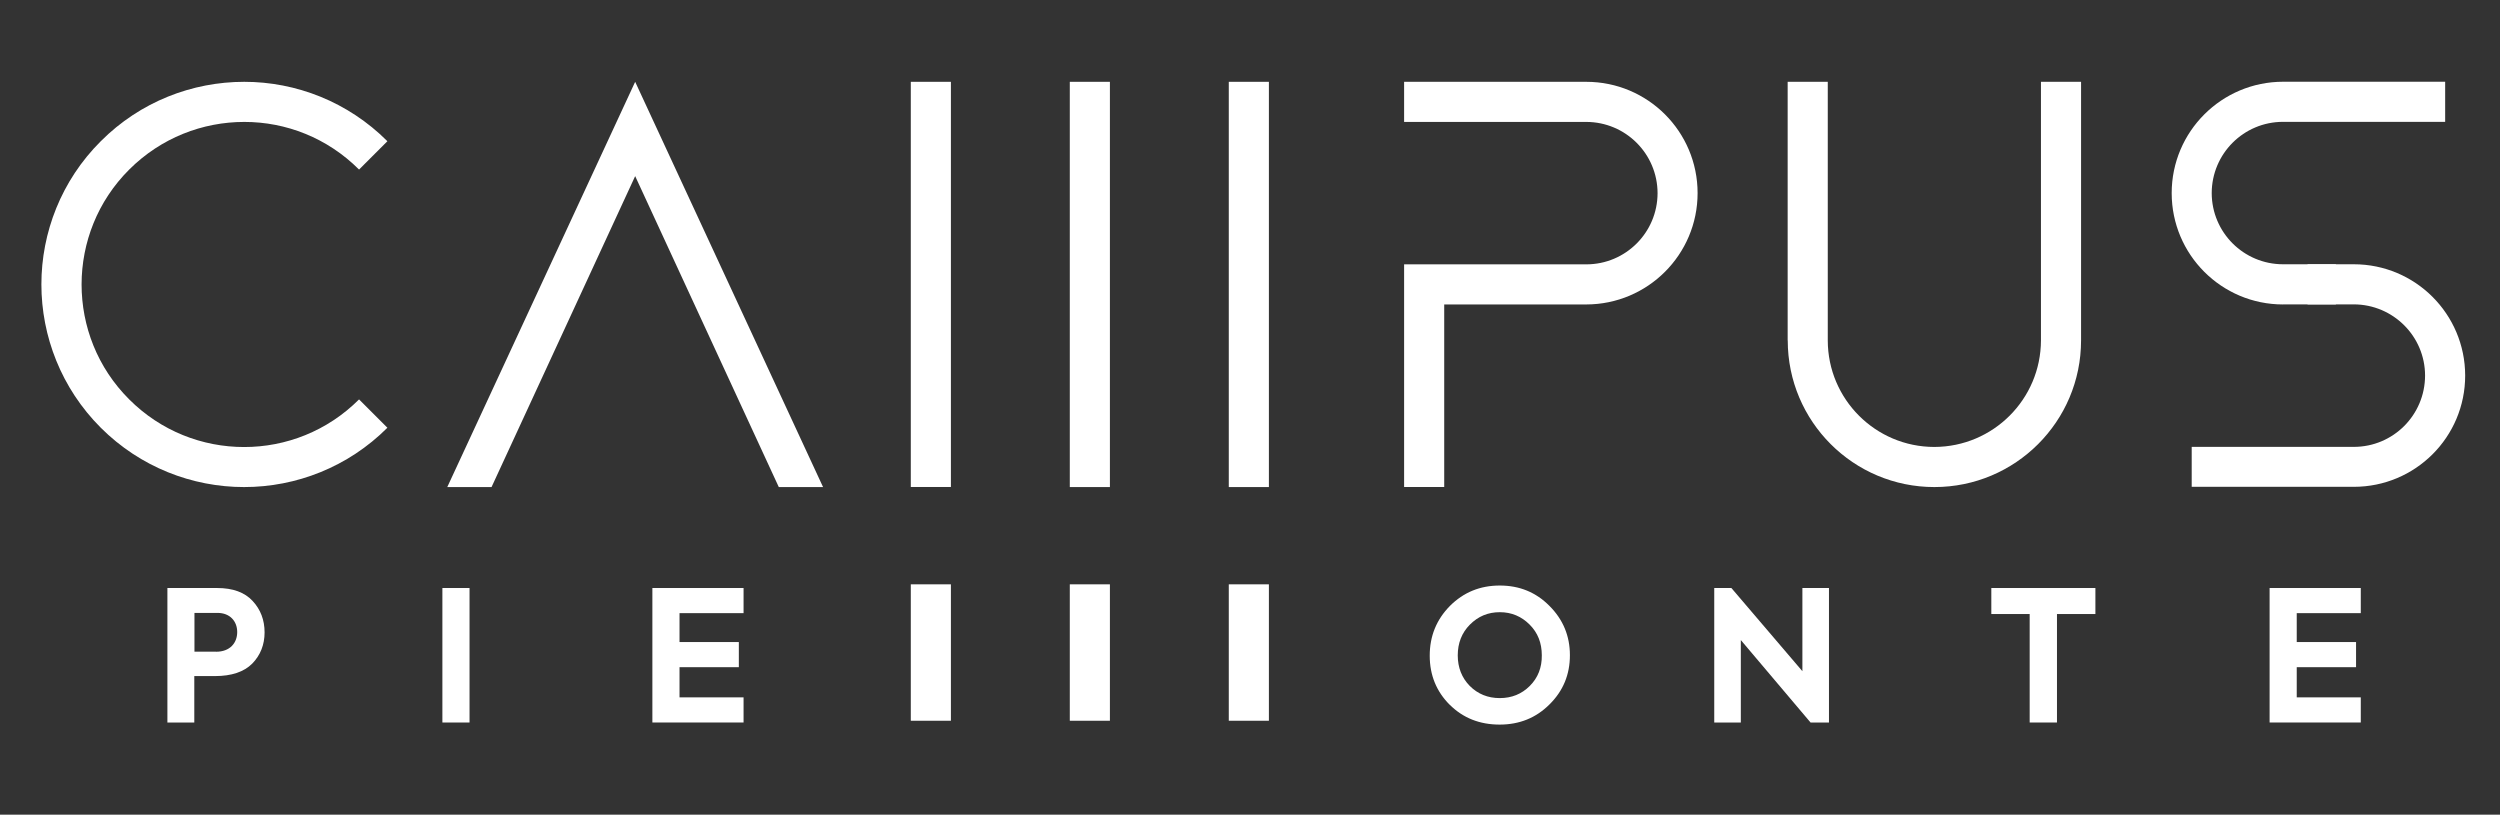
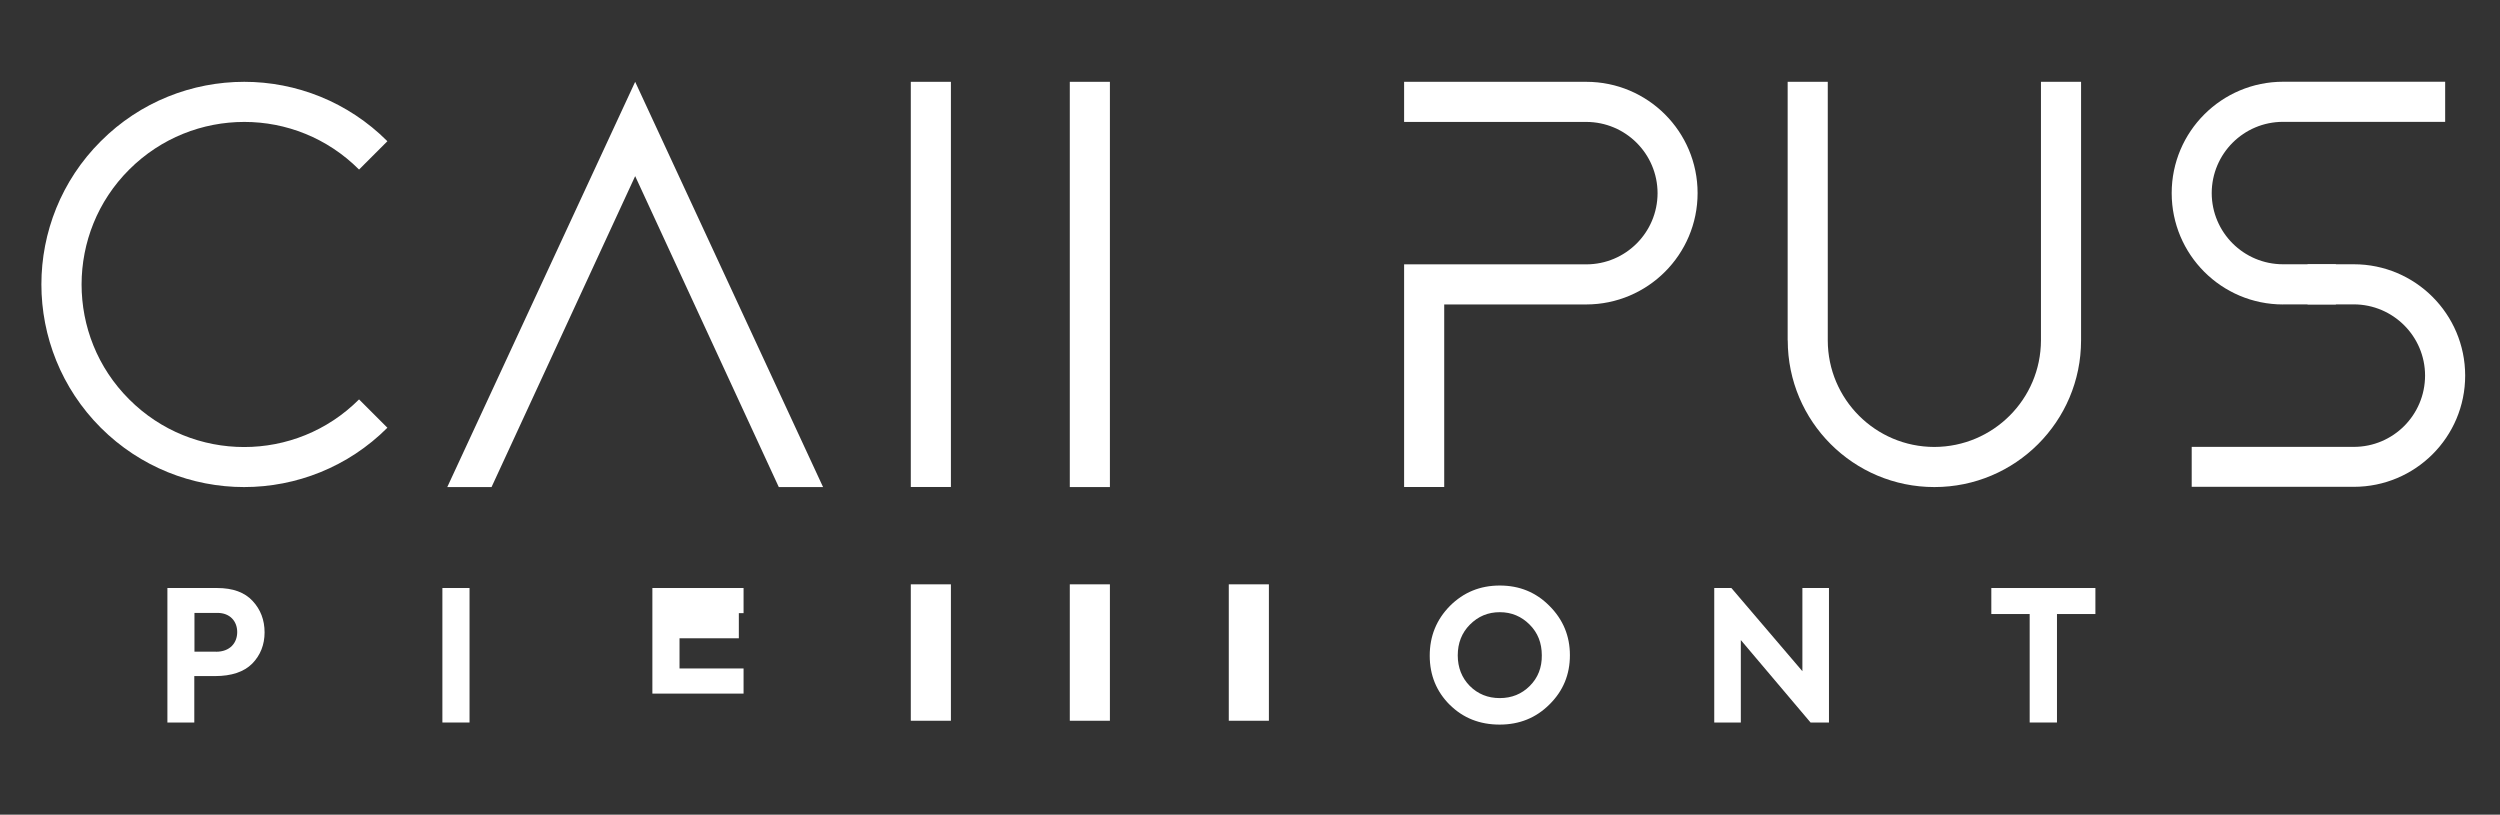
<svg xmlns="http://www.w3.org/2000/svg" id="Livello_1" viewBox="0 0 312.28 101.76">
  <rect x="0" y="0" width="312.28" height="101.76" fill="#333333" stroke="none" />
  <defs>
    <style>      .st0 {        fill: #fff;      }    </style>
  </defs>
  <polygon class="st0" points="79.34 22 61.4 60.84 55.87 60.84 79.34 10.22 102.81 60.84 97.28 60.84 79.34 22 79.34 22" />
  <path class="st0" d="M175.39,58.33v-25.31h22.76c4.91,0,8.89-3.98,8.9-8.89h0c-.01-4.92-3.99-8.89-8.9-8.9h-22.76v-5.01h22.76c7.68,0,13.9,6.22,13.9,13.9h0c0,7.68-6.23,13.9-13.9,13.91h-17.75v22.8h-5.01v-2.5Z" />
  <g>
    <path class="st0" d="M285.18,38.03c-7.68,0-13.91-6.22-13.91-13.91h0c0-7.68,6.23-13.9,13.91-13.91h20.25v5.01h-20.25c-4.92,0-8.9,3.98-8.91,8.9h0c.01,4.91,3.99,8.89,8.91,8.89h6.6v5.01h-6.6Z" />
    <path class="st0" d="M273.77,60.83h0s0,0,0,0h0ZM273.77,60.83v-5.01h20.25c4.92,0,8.89-3.98,8.9-8.9h0c0-4.91-3.99-8.89-8.9-8.9h-5.78s0-5.01,0-5.01h5.78c7.68,0,13.9,6.22,13.91,13.9h0c0,7.69-6.23,13.9-13.91,13.9h-20.25Z" />
  </g>
  <path class="st0" d="M30.49,60.84c-6.47,0-12.96-2.48-17.9-7.41h0c-4.94-4.94-7.42-11.44-7.42-17.91h0c0-6.46,2.48-12.96,7.42-17.88h0c4.94-4.95,11.44-7.42,17.92-7.42h0c6.46,0,12.94,2.48,17.88,7.42h0l-3.54,3.54c-3.97-3.97-9.14-5.95-14.33-5.95h0c-5.21,0-10.4,1.98-14.38,5.95h0c-3.97,3.96-5.94,9.14-5.95,14.34h0c0,5.21,1.97,10.4,5.95,14.37h0c3.97,3.97,9.15,5.95,14.36,5.95h0c5.2,0,10.38-1.98,14.35-5.95h0l3.54,3.54c-4.93,4.93-11.42,7.41-17.88,7.41h-.01Z" />
  <path class="st0" d="M223.3,42.52V10.22h5.01v32.3c.01,7.35,5.96,13.3,13.31,13.31h0c7.36-.02,13.3-5.97,13.32-13.31h0V10.22h5.01v32.3c0,10.12-8.2,18.32-18.32,18.32h0c-10.12,0-18.32-8.2-18.32-18.32h0Z" />
  <polygon class="st0" points="113.77 60.83 113.77 10.22 118.78 10.22 118.78 60.83 113.77 60.83 113.77 60.83" />
  <polygon class="st0" points="133.63 60.84 133.63 10.22 138.64 10.22 138.64 60.84 133.63 60.84 133.63 60.84" />
-   <polygon class="st0" points="153.49 60.84 153.49 10.22 158.5 10.22 158.5 60.84 153.49 60.84 153.49 60.84" />
  <polygon class="st0" points="113.77 90.03 113.77 72.99 118.78 72.99 118.78 90.03 113.77 90.03 113.77 90.03" />
  <polygon class="st0" points="133.63 90.03 133.63 72.99 138.64 72.99 138.64 90.03 133.63 90.03 133.63 90.03" />
  <polygon class="st0" points="153.49 90.03 153.49 72.99 158.5 72.99 158.5 90.03 153.49 90.03 153.49 90.03" />
  <path class="st0" d="M27.12,73.45c1.98,0,3.45.55,4.43,1.61,1,1.07,1.5,2.39,1.5,3.93s-.52,2.86-1.55,3.91c-1.02,1.02-2.57,1.55-4.64,1.55h-2.59v5.8h-3.36v-16.8h6.21ZM26.99,81.41c1.73,0,2.64-1.09,2.64-2.46s-.93-2.39-2.45-2.39h-2.89v4.84h2.7Z" />
  <path class="st0" d="M55.26,73.45h3.39v16.8h-3.39v-16.8Z" />
-   <path class="st0" d="M81.49,90.25v-16.8h11.39v3.14h-8v3.61h7.41v3.14h-7.41v3.77h8v3.14h-11.39Z" />
+   <path class="st0" d="M81.49,90.25v-16.8h11.39v3.14h-8h7.41v3.14h-7.41v3.77h8v3.14h-11.39Z" />
  <path class="st0" d="M181.09,88.04c-1.66-1.66-2.5-3.7-2.5-6.14s.84-4.5,2.52-6.21c1.7-1.7,3.77-2.55,6.23-2.55s4.52.84,6.21,2.55c1.7,1.7,2.55,3.75,2.55,6.16s-.84,4.45-2.55,6.14c-1.68,1.68-3.75,2.52-6.23,2.52s-4.57-.82-6.23-2.48ZM191.07,78.02c-1.02-1.02-2.25-1.55-3.73-1.55s-2.7.52-3.73,1.55c-1.02,1.02-1.52,2.32-1.52,3.84s.5,2.8,1.5,3.82c1.02,1.02,2.27,1.52,3.75,1.52s2.73-.5,3.75-1.52c1.02-1.02,1.52-2.3,1.5-3.82,0-1.55-.5-2.82-1.52-3.84Z" />
  <path class="st0" d="M225.14,73.45h3.32v16.8h-2.3l-8.71-10.3v10.3h-3.32v-16.8h2.14l8.87,10.39v-10.39Z" />
  <path class="st0" d="M253.54,76.7h-4.8v-3.25h13v3.25h-4.8v13.55h-3.41v-13.55Z" />
-   <path class="st0" d="M283.5,90.25v-16.8h11.39v3.14h-8v3.61h7.41v3.14h-7.41v3.77h8v3.14h-11.39Z" />
</svg>